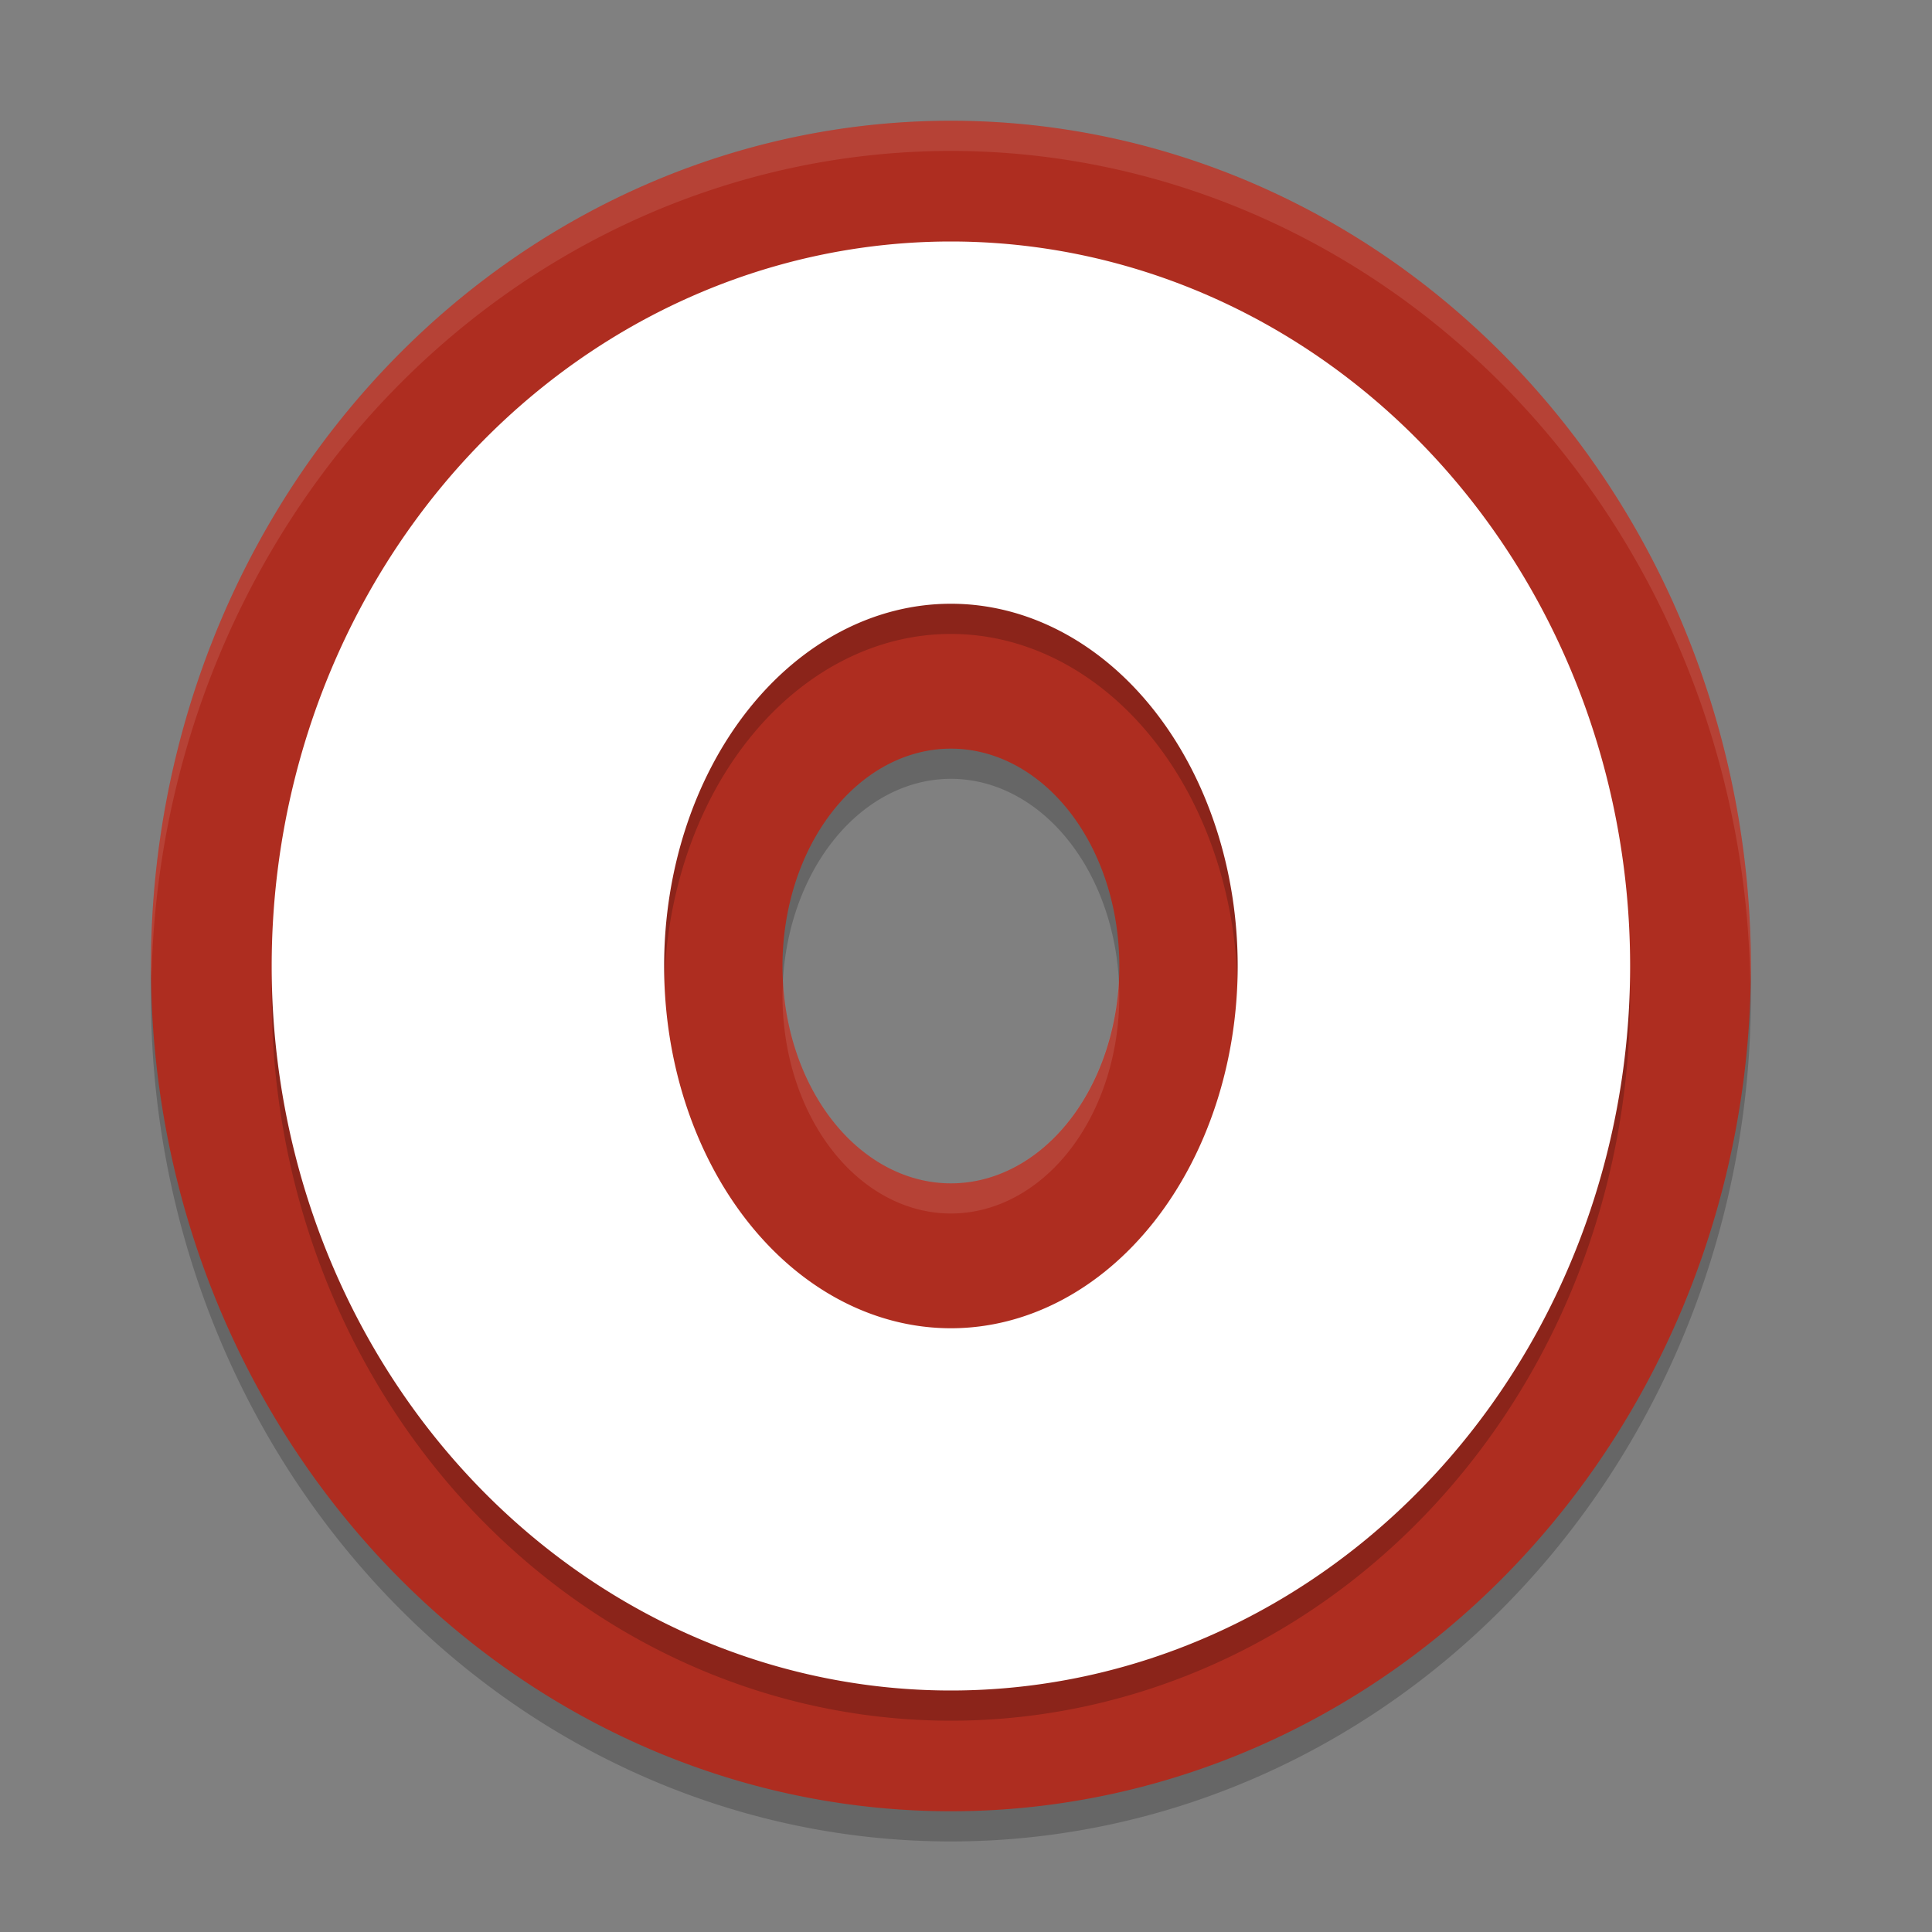
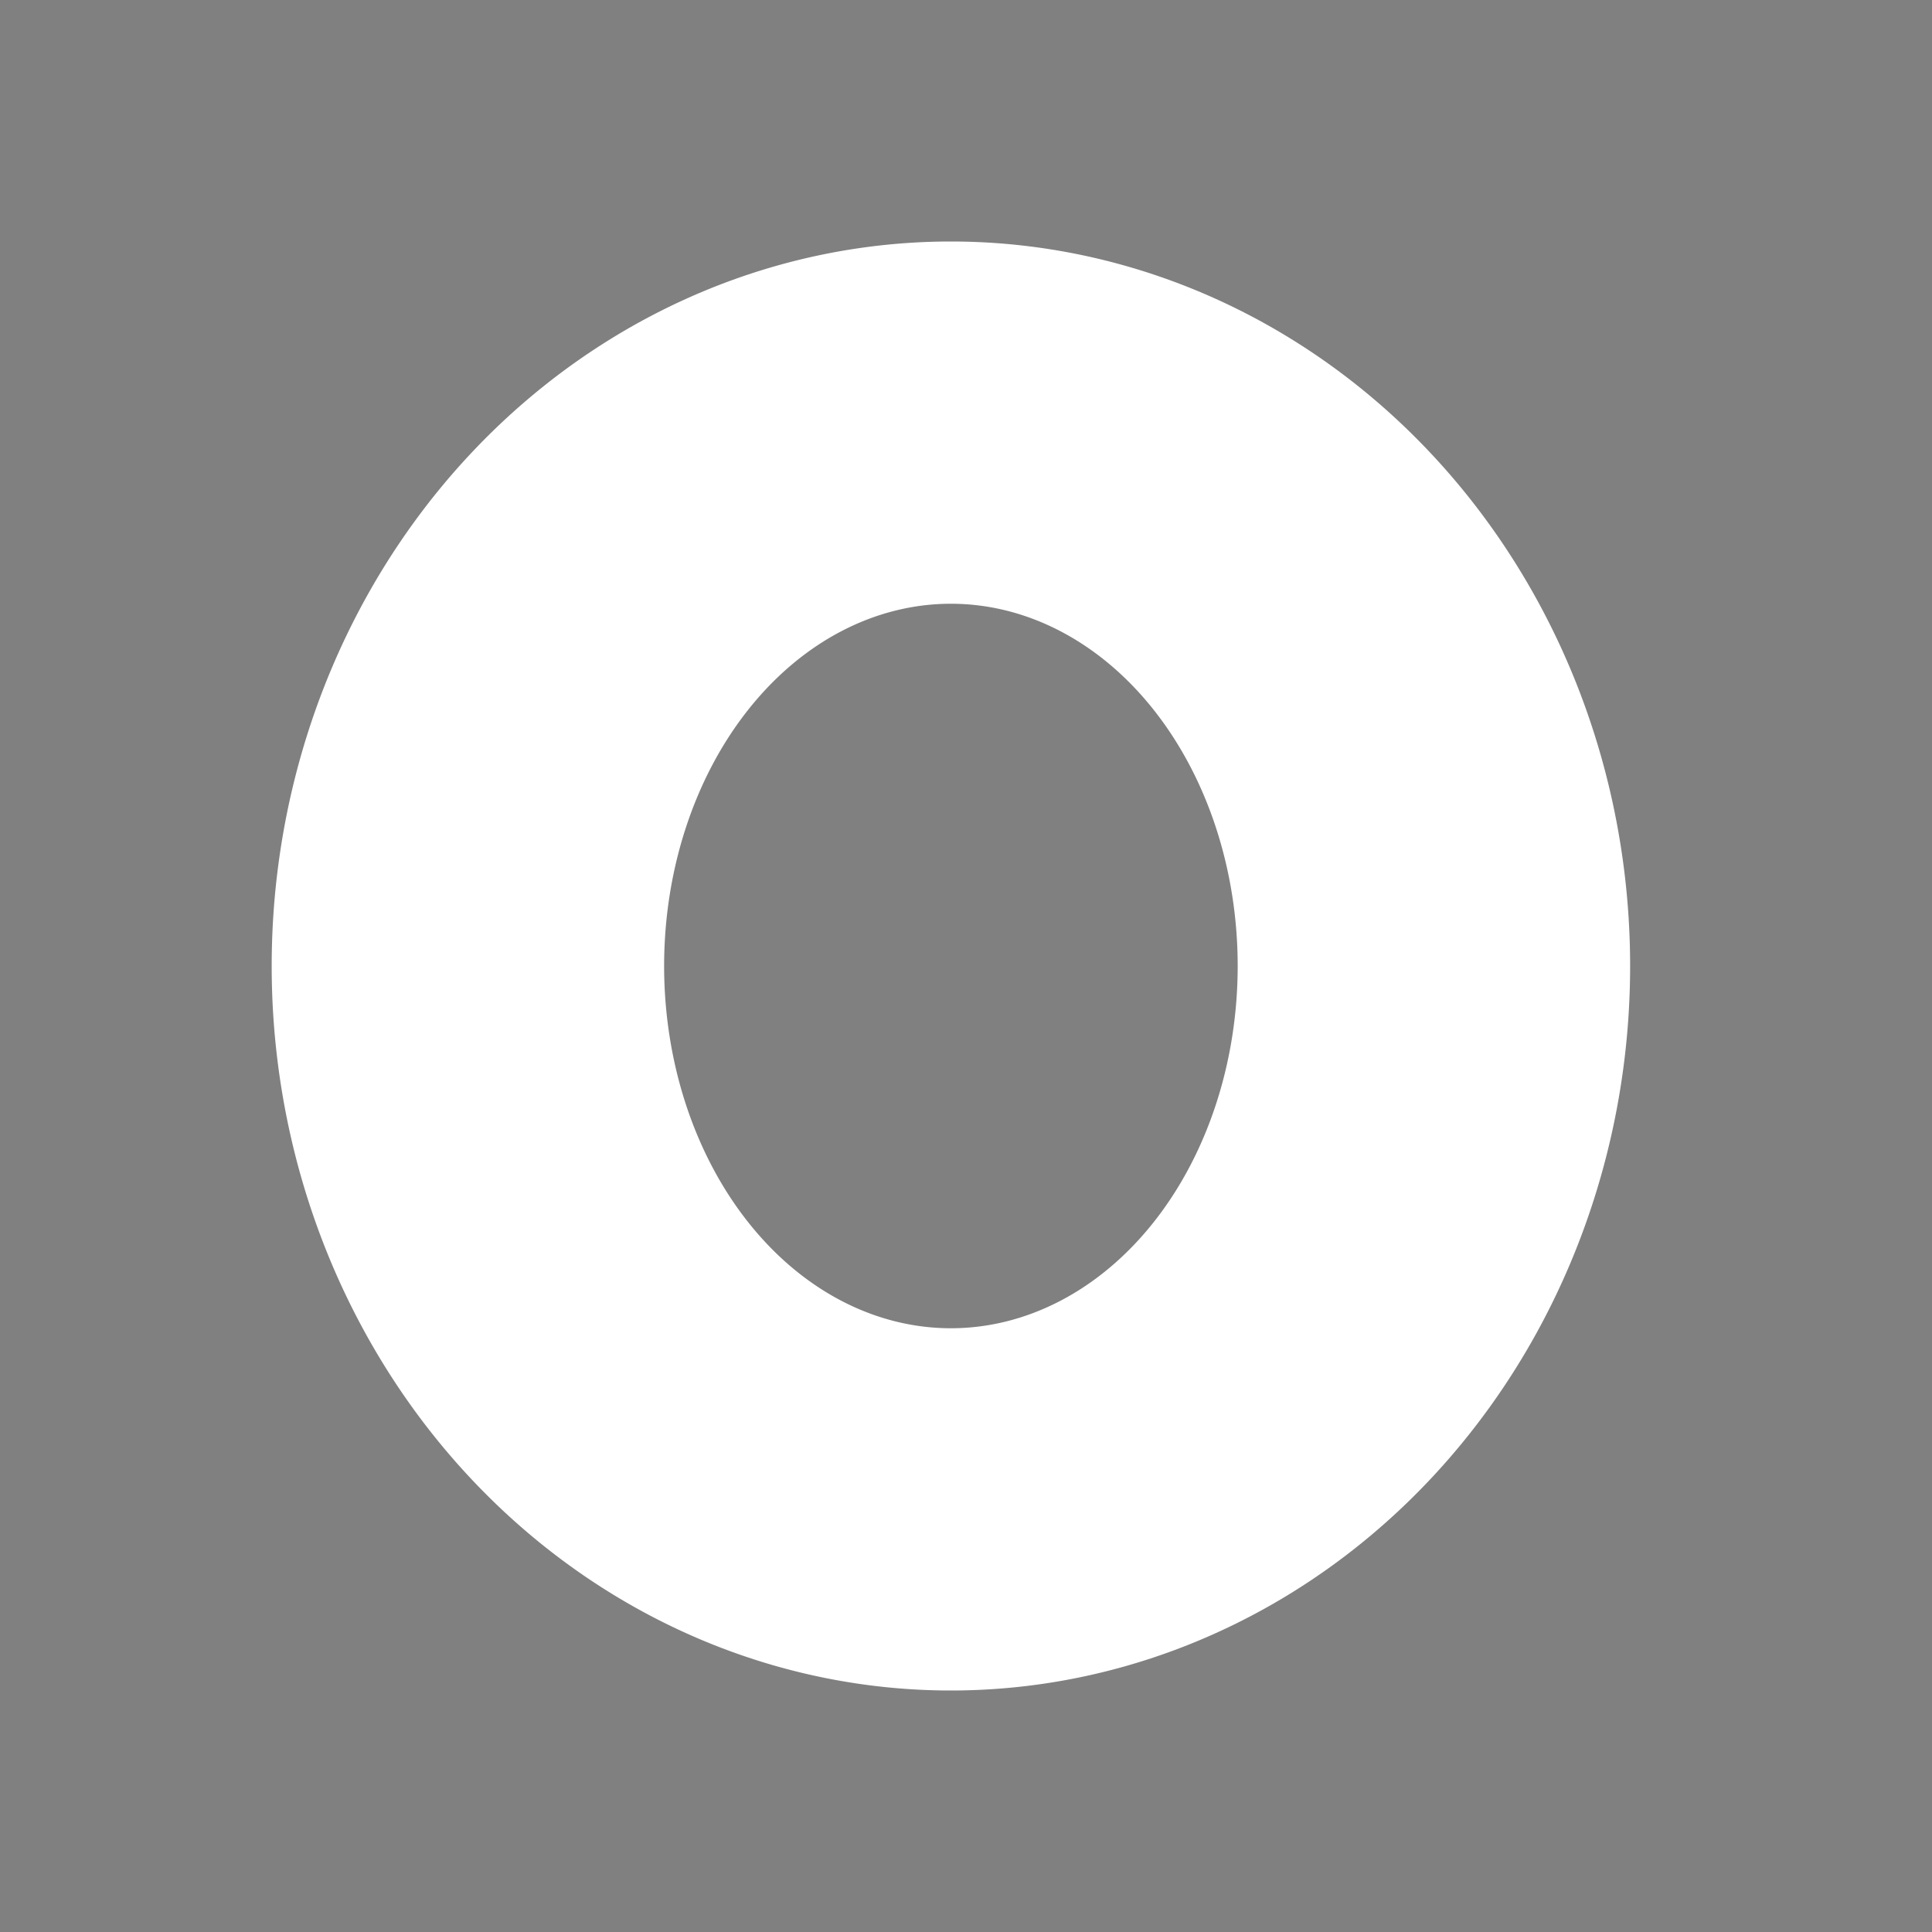
<svg xmlns="http://www.w3.org/2000/svg" width="64" height="64" version="1.1">
  <rect width="100%" height="100%" fill="#808080" stroke="none" />
-   <path style="opacity:0.2" d="M 31.5,5 A 26.5,28 0 0 0 5,33 26.5,28 0 0 0 31.5,61 26.5,28 0 0 0 58,33 26.5,28 0 0 0 31.5,5 Z m 0,20.8 A 5.579,7.2 0 0 1 37.079,33 5.579,7.2 0 0 1 31.5,40.2 5.579,7.2 0 0 1 25.921,33 5.579,7.2 0 0 1 31.5,25.8 Z" />
-   <path style="fill:#ae2d20" d="M 31.5,4 A 26.5,28 0 0 0 5,32 26.5,28 0 0 0 31.5,60 26.5,28 0 0 0 58,32 26.5,28 0 0 0 31.5,4 Z m 0,20.8 A 5.579,7.2 0 0 1 37.079,32 5.579,7.2 0 0 1 31.5,39.2 5.579,7.2 0 0 1 25.921,32 5.579,7.2 0 0 1 31.5,24.8 Z" />
-   <path style="opacity:0.2" d="M 31.5,9 A 22.5,24 0 0 0 9,33 22.5,24 0 0 0 31.5,57 22.5,24 0 0 0 54,33 22.5,24 0 0 0 31.5,9 Z M 31.5,21 A 9.5,12 0 0 1 41,33 9.5,12 0 0 1 31.5,45 9.5,12 0 0 1 22,33 9.5,12 0 0 1 31.5,21 Z" />
-   <path style="fill:#ffffff" d="M 31.5 8 A 22.5 24 0 0 0 9 32 A 22.5 24 0 0 0 31.5 56 A 22.5 24 0 0 0 54 32 A 22.5 24 0 0 0 31.5 8 z M 31.5 20 A 9.5 12 0 0 1 41 32 A 9.5 12 0 0 1 31.5 44 A 9.5 12 0 0 1 22 32 A 9.5 12 0 0 1 31.5 20 z" />
-   <path style="opacity:0.1;fill:#ffffff" d="M 31.5 4 A 26.5 28 0 0 0 5 32 A 26.5 28 0 0 0 5.019 32.414 A 26.5 28 0 0 1 31.5 5 A 26.5 28 0 0 1 57.98 32.586 A 26.5 28 0 0 0 58 32 A 26.5 28 0 0 0 31.5 4 z M 37.06 32.453 A 5.579 7.2 0 0 1 31.5 39.199 A 5.579 7.2 0 0 1 25.939 32.547 A 5.579 7.2 0 0 0 25.922 33 A 5.579 7.2 0 0 0 31.5 40.199 A 5.579 7.2 0 0 0 37.078 33 A 5.579 7.2 0 0 0 37.06 32.453 z" />
+   <path style="fill:#ffffff" d="M 31.5 8 A 22.5 24 0 0 0 9 32 A 22.5 24 0 0 0 31.5 56 A 22.5 24 0 0 0 54 32 A 22.5 24 0 0 0 31.5 8 z M 31.5 20 A 9.5 12 0 0 1 41 32 A 9.5 12 0 0 1 22 32 A 9.5 12 0 0 1 31.5 20 z" />
</svg>